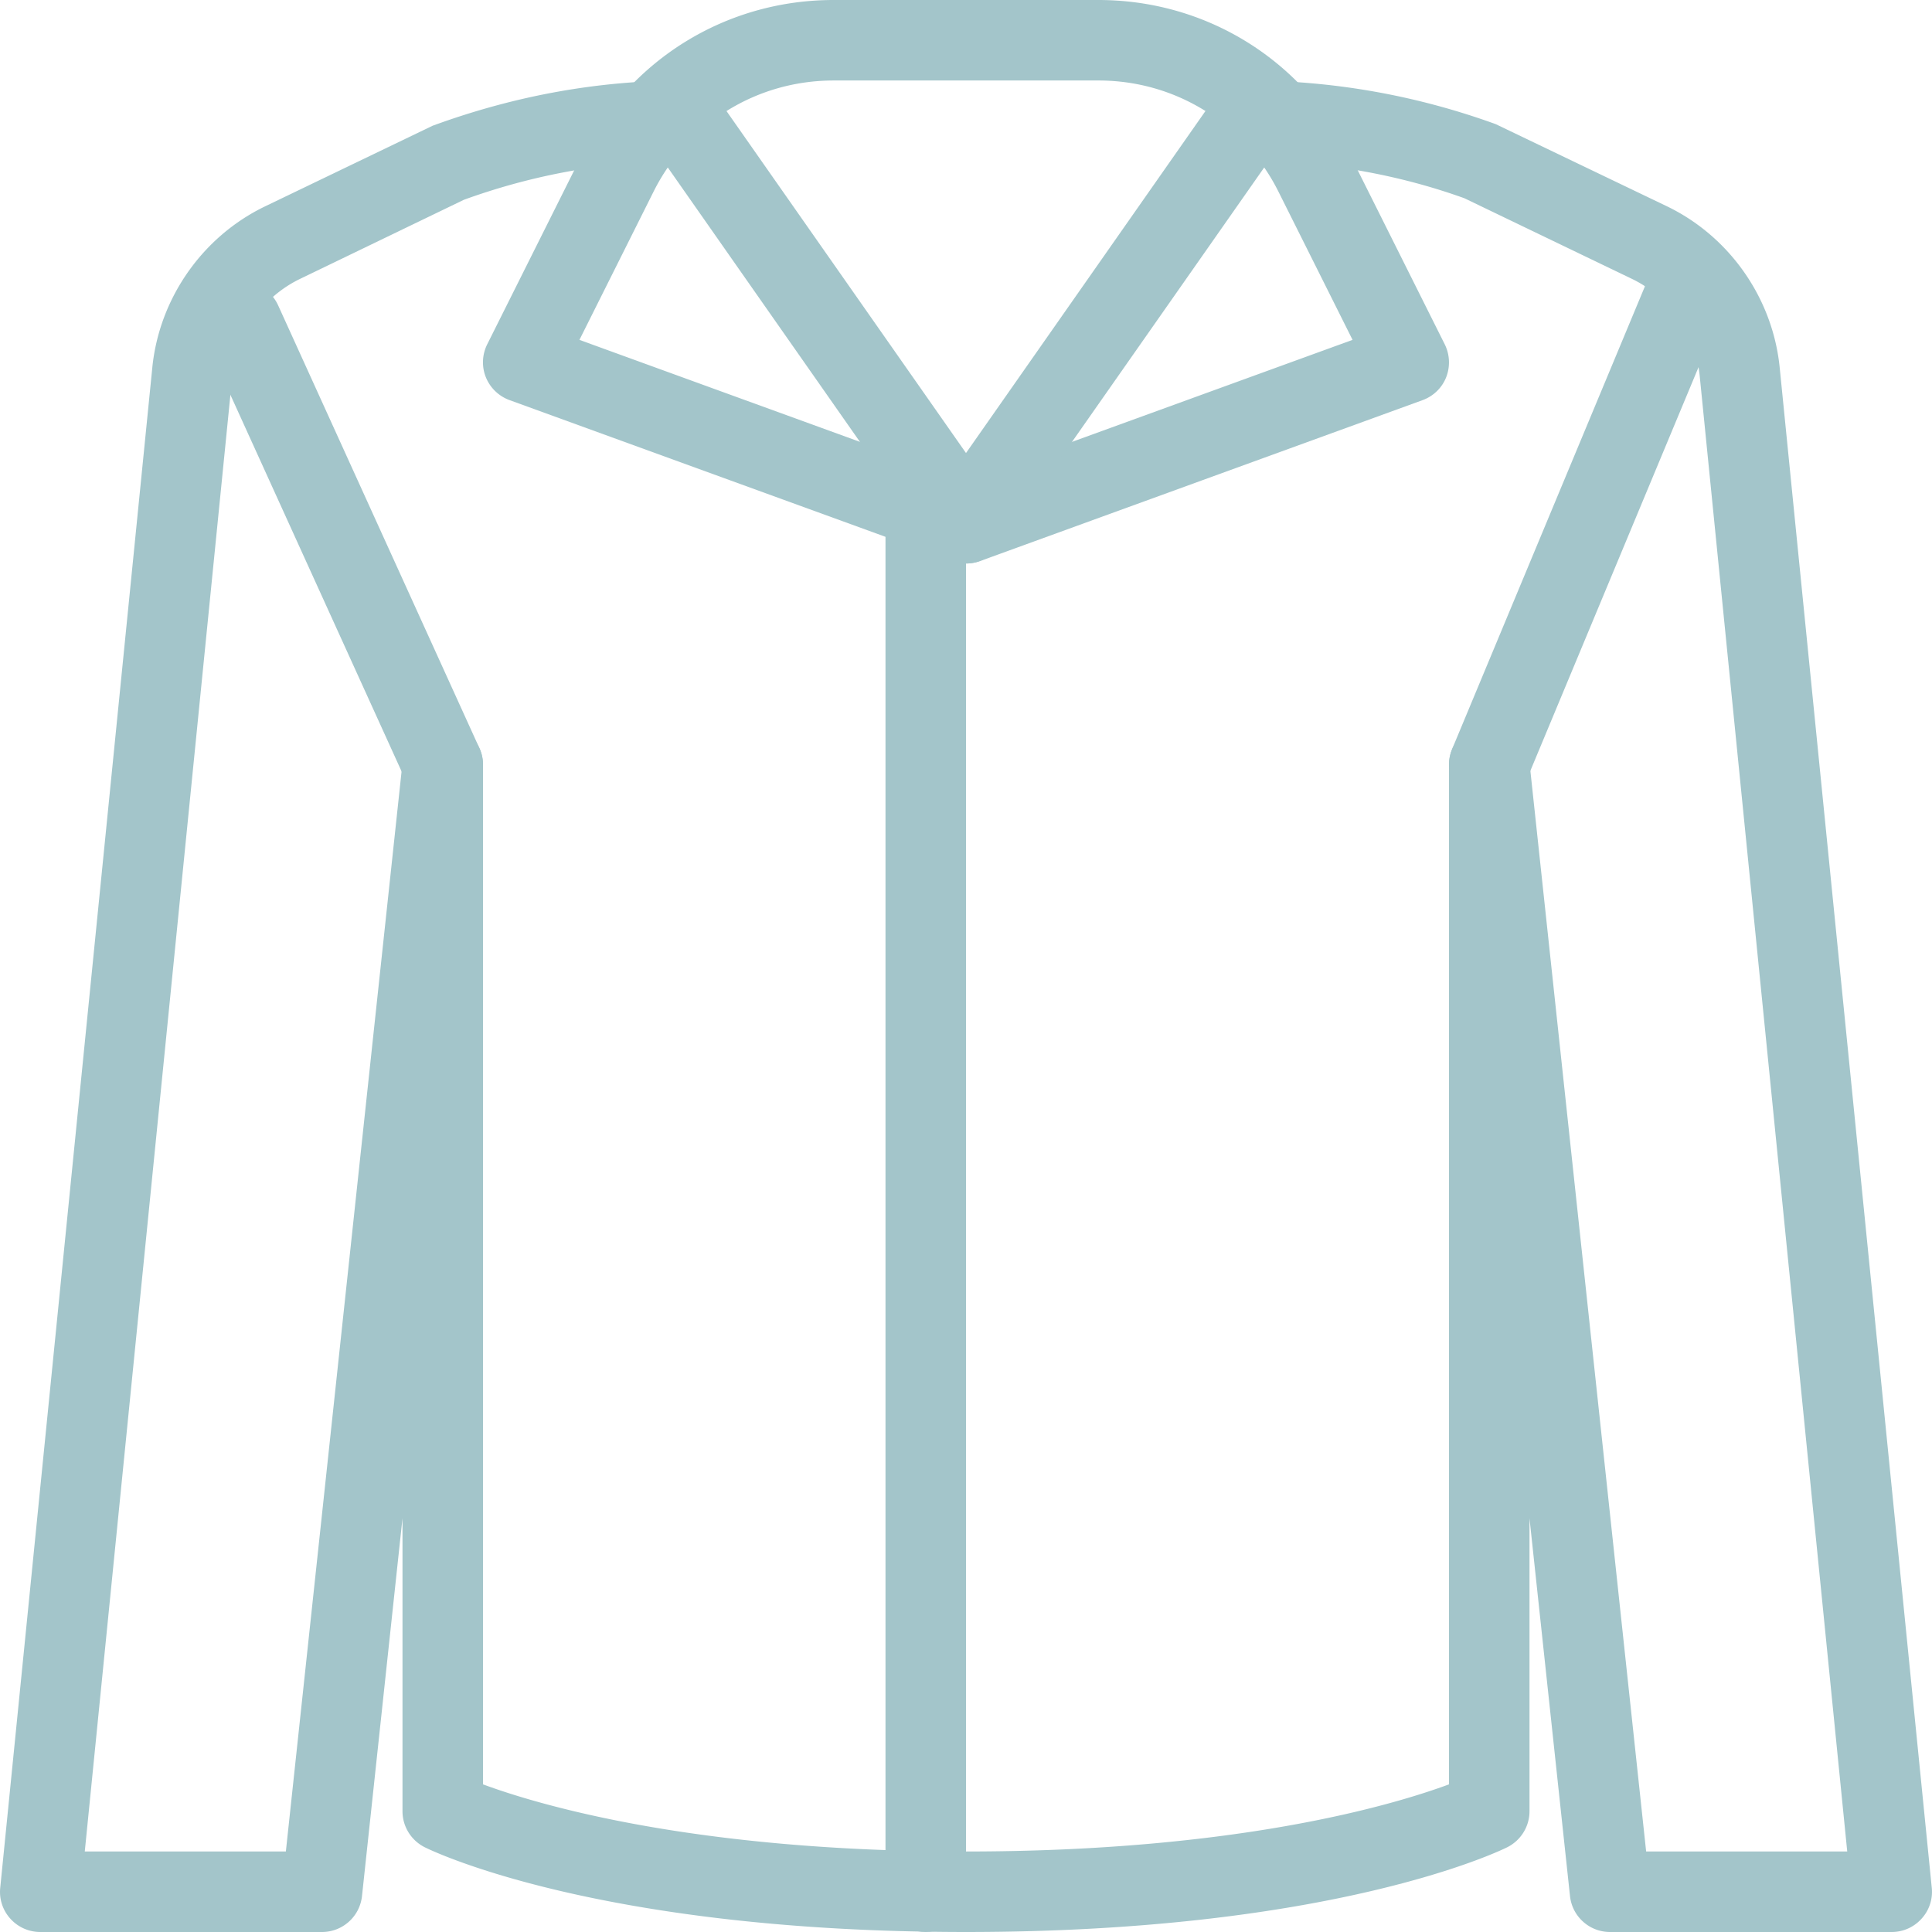
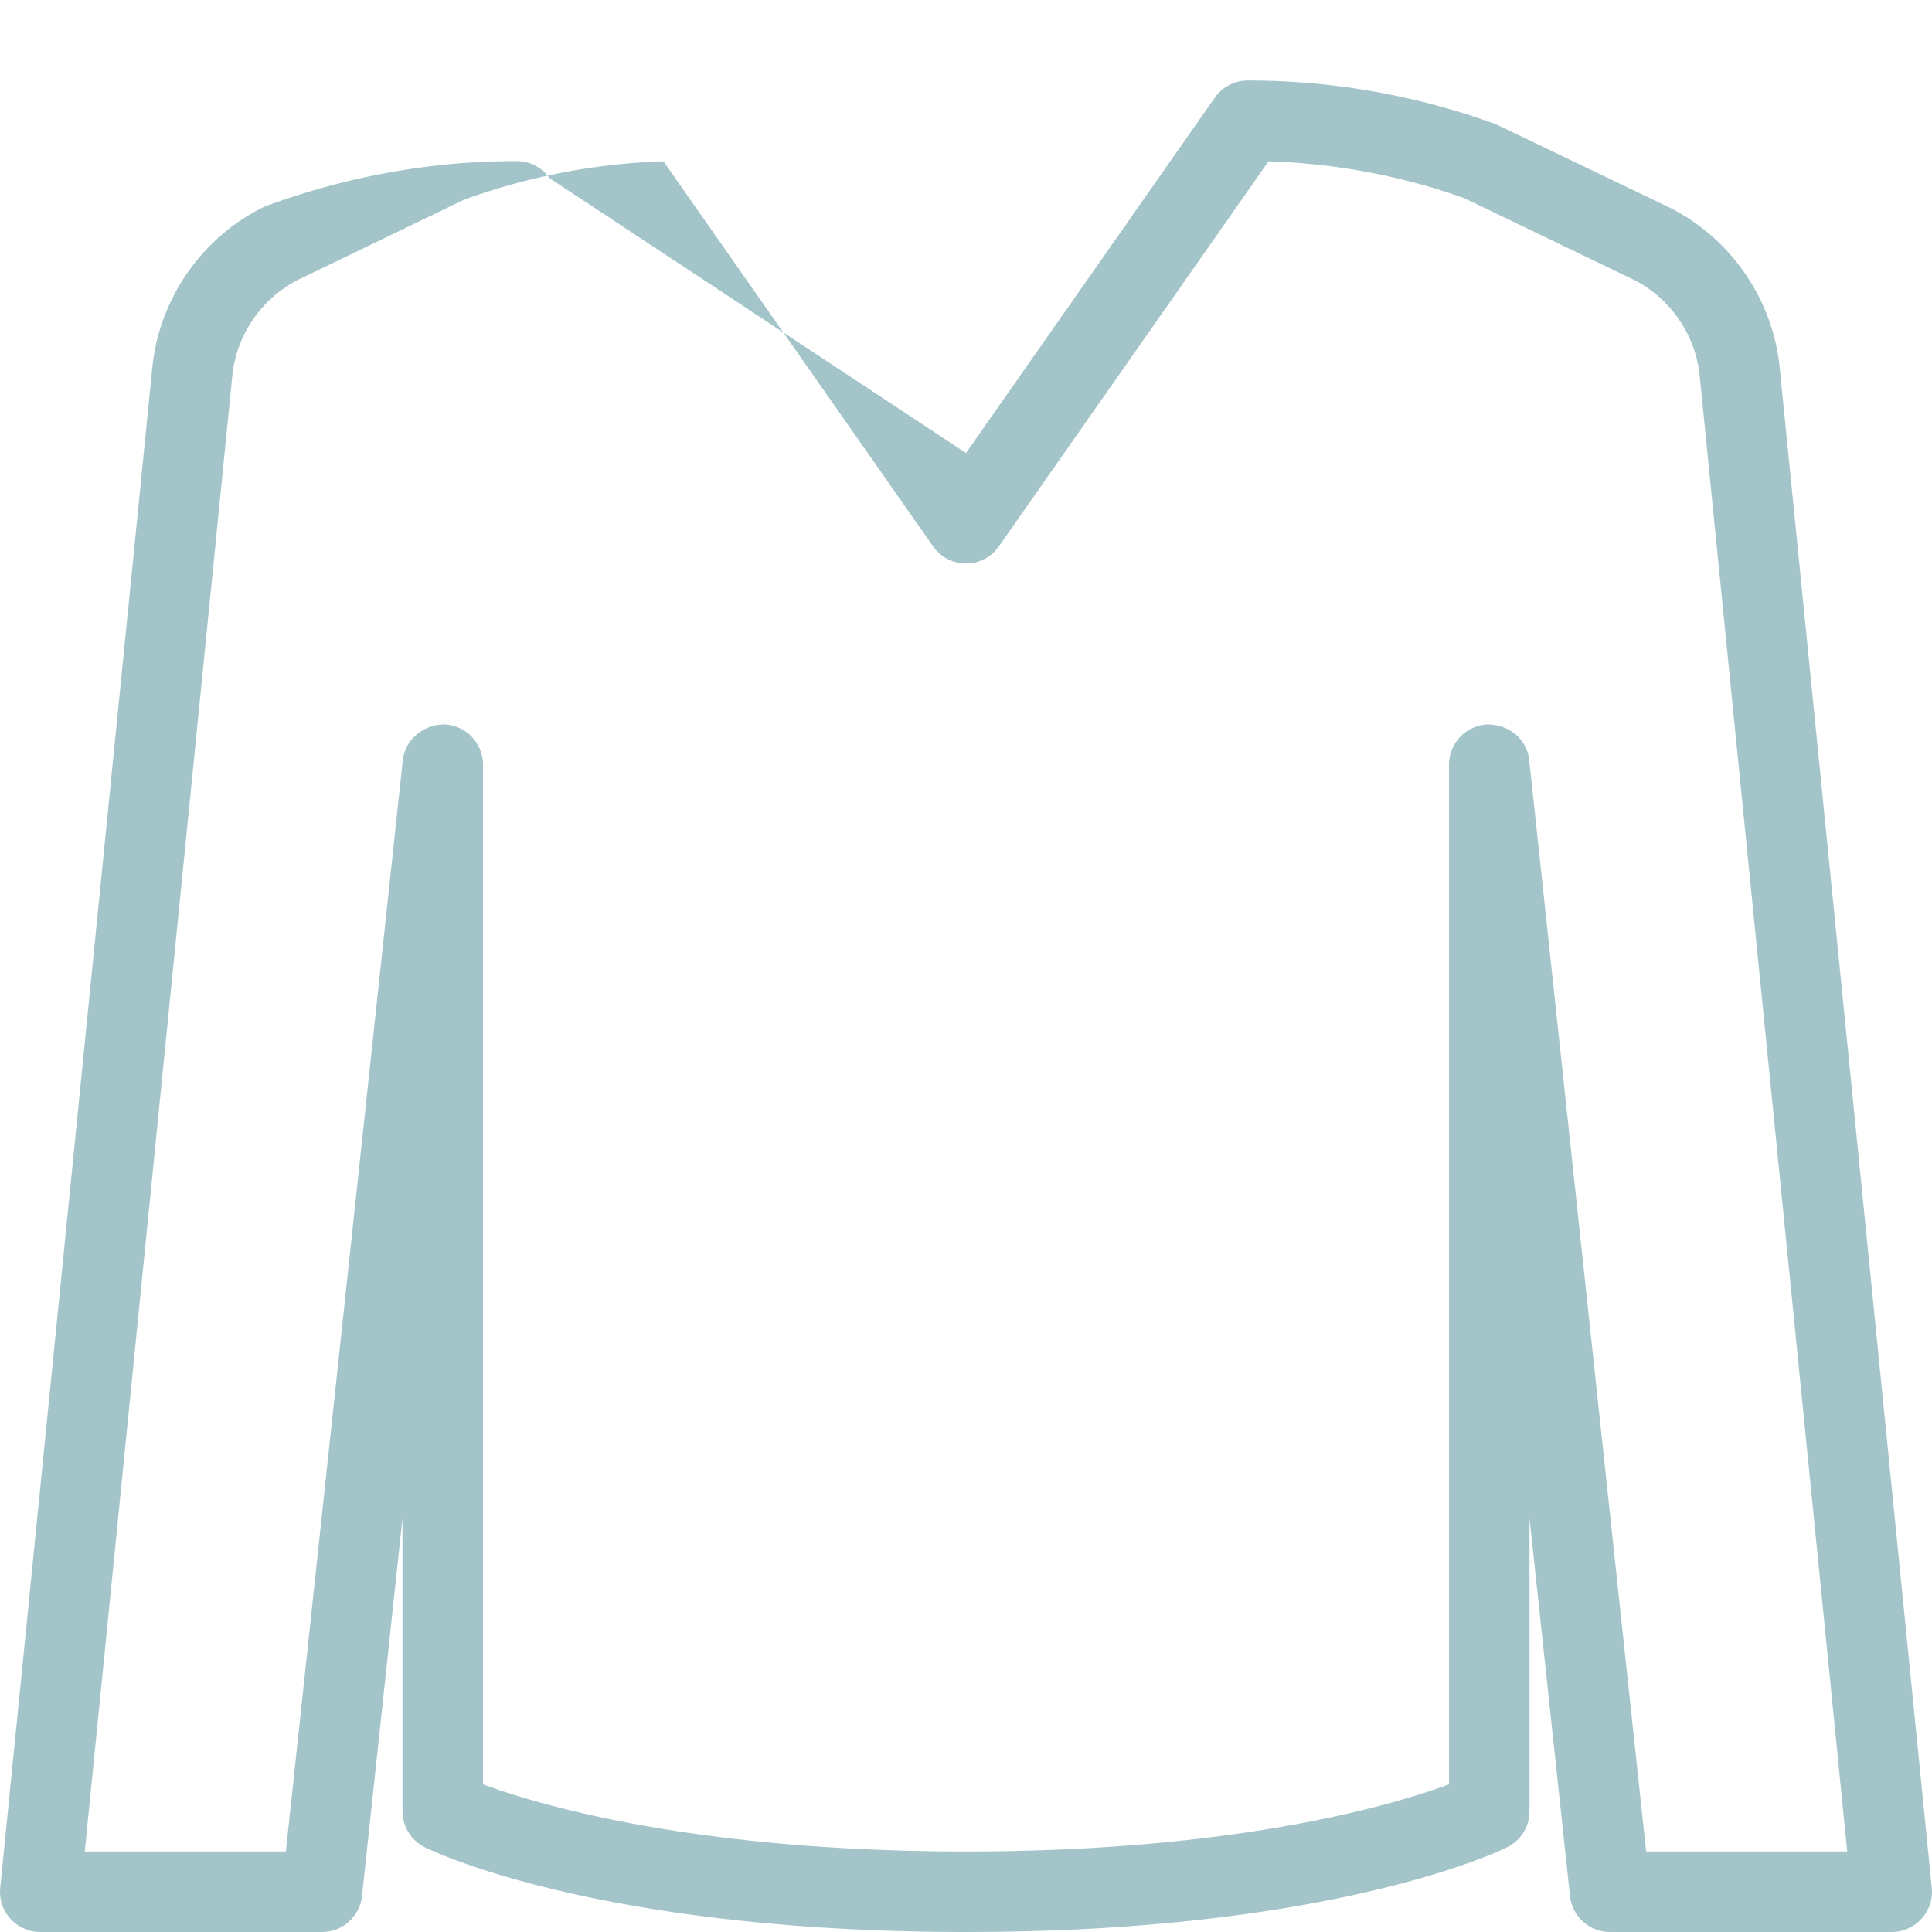
<svg xmlns="http://www.w3.org/2000/svg" width="1600" height="1600" viewBox="0 0 1200 1200">
  <g fill="#a3c5ca">
-     <path d="M600 350q-4.349 0-8.55-1.5l-275-100c-6.7-2.45-12.052-7.648-14.7-14.25s-2.3-14.051.899-20.449l58.55-117.1C391.002 37.053 451.002.002 517.7.002h164.55c66.75 0 126.7 37.051 156.55 96.75l58.552 117.1a25.34 25.34 0 0 1 .898 20.449c-2.602 6.648-8 11.801-14.699 14.25l-275 100c-2.8.95-5.652 1.45-8.55 1.45zM359.9 211.1 600 298.397l240.1-87.301-46-92c-21.301-42.648-64.152-69.098-111.8-69.098H517.75c-47.699 0-90.551 26.449-111.85 69.102zM275 500c-9.45 0-18.551-5.45-22.75-14.648l-125-275c-5.7-12.551-.148-27.402 12.398-33.102 12.602-5.648 27.398-.148 33.102 12.398l125 275c5.7 12.551.148 27.398-12.398 33.102C282 499.3 278.45 500 275 500" />
-     <path d="M1175 1200h-175c-12.801 0-23.5-9.648-24.852-22.352L950 942.998v182c0 9.45-5.352 18.102-13.801 22.352-4.3 2.148-107.95 52.648-336.2 52.648s-331.9-50.5-336.2-52.648c-8.45-4.25-13.801-12.902-13.801-22.352v-182l-25.148 234.65c-1.352 12.703-12.051 22.352-24.852 22.352h-175c-7.102 0-13.801-3-18.551-8.25a24.72 24.72 0 0 1-6.3-19.25l94.452-944.15c4.301-43.051 31.148-81.449 70.102-100.2l104-50.051c51.797-18.953 103.6-28.102 156.25-28.102 8.149 0 15.801 4 20.45 10.648L600 281.395l154.55-220.75a24.99 24.99 0 0 1 20.448-10.648c52.7 0 104.5 9.148 154 27.102l106.3 51c38.95 18.75 65.801 57.148 70.102 100.2l94.45 944.15a24.65 24.65 0 0 1-6.302 19.25c-4.75 5.3-11.449 8.3-18.55 8.3zm-152.55-50h124.9l-91.648-916.65c-2.602-25.852-18.75-48.898-42.102-60.148l-104-50.051c-37.898-13.648-79.352-21.602-121.7-22.949l-167.5 239.15C615.802 346 608.15 350 600.002 350s-15.801-4-20.449-10.648l-167.45-239.15c-42.398 1.352-84.051 9.398-124 23.898l-101.7 49.102c-23.352 11.25-39.5 34.301-42.102 60.148L52.653 1150h124.9l72.602-677.65c1.402-13.203 13.051-22.453 26.152-22.352 13.301.75 23.699 11.699 23.699 25v633.3c33.949 12.551 130.75 41.699 300 41.699s266.05-29.148 300-41.699v-633.3c0-13.301 10.398-24.25 23.699-25 13.852 0 24.75 9.148 26.152 22.352z" />
-     <path d="M575 1200c-13.801 0-25-11.199-25-25V300c0-13.801 11.199-25 25-25s25 11.199 25 25v875c0 13.801-11.199 25-25 25m350-700c-3.2 0-6.5-.602-9.602-1.95-12.75-5.3-18.75-19.948-13.5-32.698l125-300c5.301-12.75 20.102-18.801 32.7-13.45 12.75 5.302 18.75 19.95 13.5 32.7l-125 300c-3.998 9.597-13.35 15.398-23.1 15.398z" />
+     <path d="M1175 1200h-175c-12.801 0-23.5-9.648-24.852-22.352L950 942.998v182c0 9.45-5.352 18.102-13.801 22.352-4.3 2.148-107.95 52.648-336.2 52.648s-331.9-50.5-336.2-52.648c-8.45-4.25-13.801-12.902-13.801-22.352v-182l-25.148 234.65c-1.352 12.703-12.051 22.352-24.852 22.352h-175c-7.102 0-13.801-3-18.551-8.25a24.72 24.72 0 0 1-6.3-19.25l94.452-944.15c4.301-43.051 31.148-81.449 70.102-100.2c51.797-18.953 103.6-28.102 156.25-28.102 8.149 0 15.801 4 20.45 10.648L600 281.395l154.55-220.75a24.99 24.99 0 0 1 20.448-10.648c52.7 0 104.5 9.148 154 27.102l106.3 51c38.95 18.75 65.801 57.148 70.102 100.2l94.45 944.15a24.65 24.65 0 0 1-6.302 19.25c-4.75 5.3-11.449 8.3-18.55 8.3zm-152.55-50h124.9l-91.648-916.65c-2.602-25.852-18.75-48.898-42.102-60.148l-104-50.051c-37.898-13.648-79.352-21.602-121.7-22.949l-167.5 239.15C615.802 346 608.15 350 600.002 350s-15.801-4-20.449-10.648l-167.45-239.15c-42.398 1.352-84.051 9.398-124 23.898l-101.7 49.102c-23.352 11.25-39.5 34.301-42.102 60.148L52.653 1150h124.9l72.602-677.65c1.402-13.203 13.051-22.453 26.152-22.352 13.301.75 23.699 11.699 23.699 25v633.3c33.949 12.551 130.75 41.699 300 41.699s266.05-29.148 300-41.699v-633.3c0-13.301 10.398-24.25 23.699-25 13.852 0 24.75 9.148 26.152 22.352z" />
  </g>
</svg>